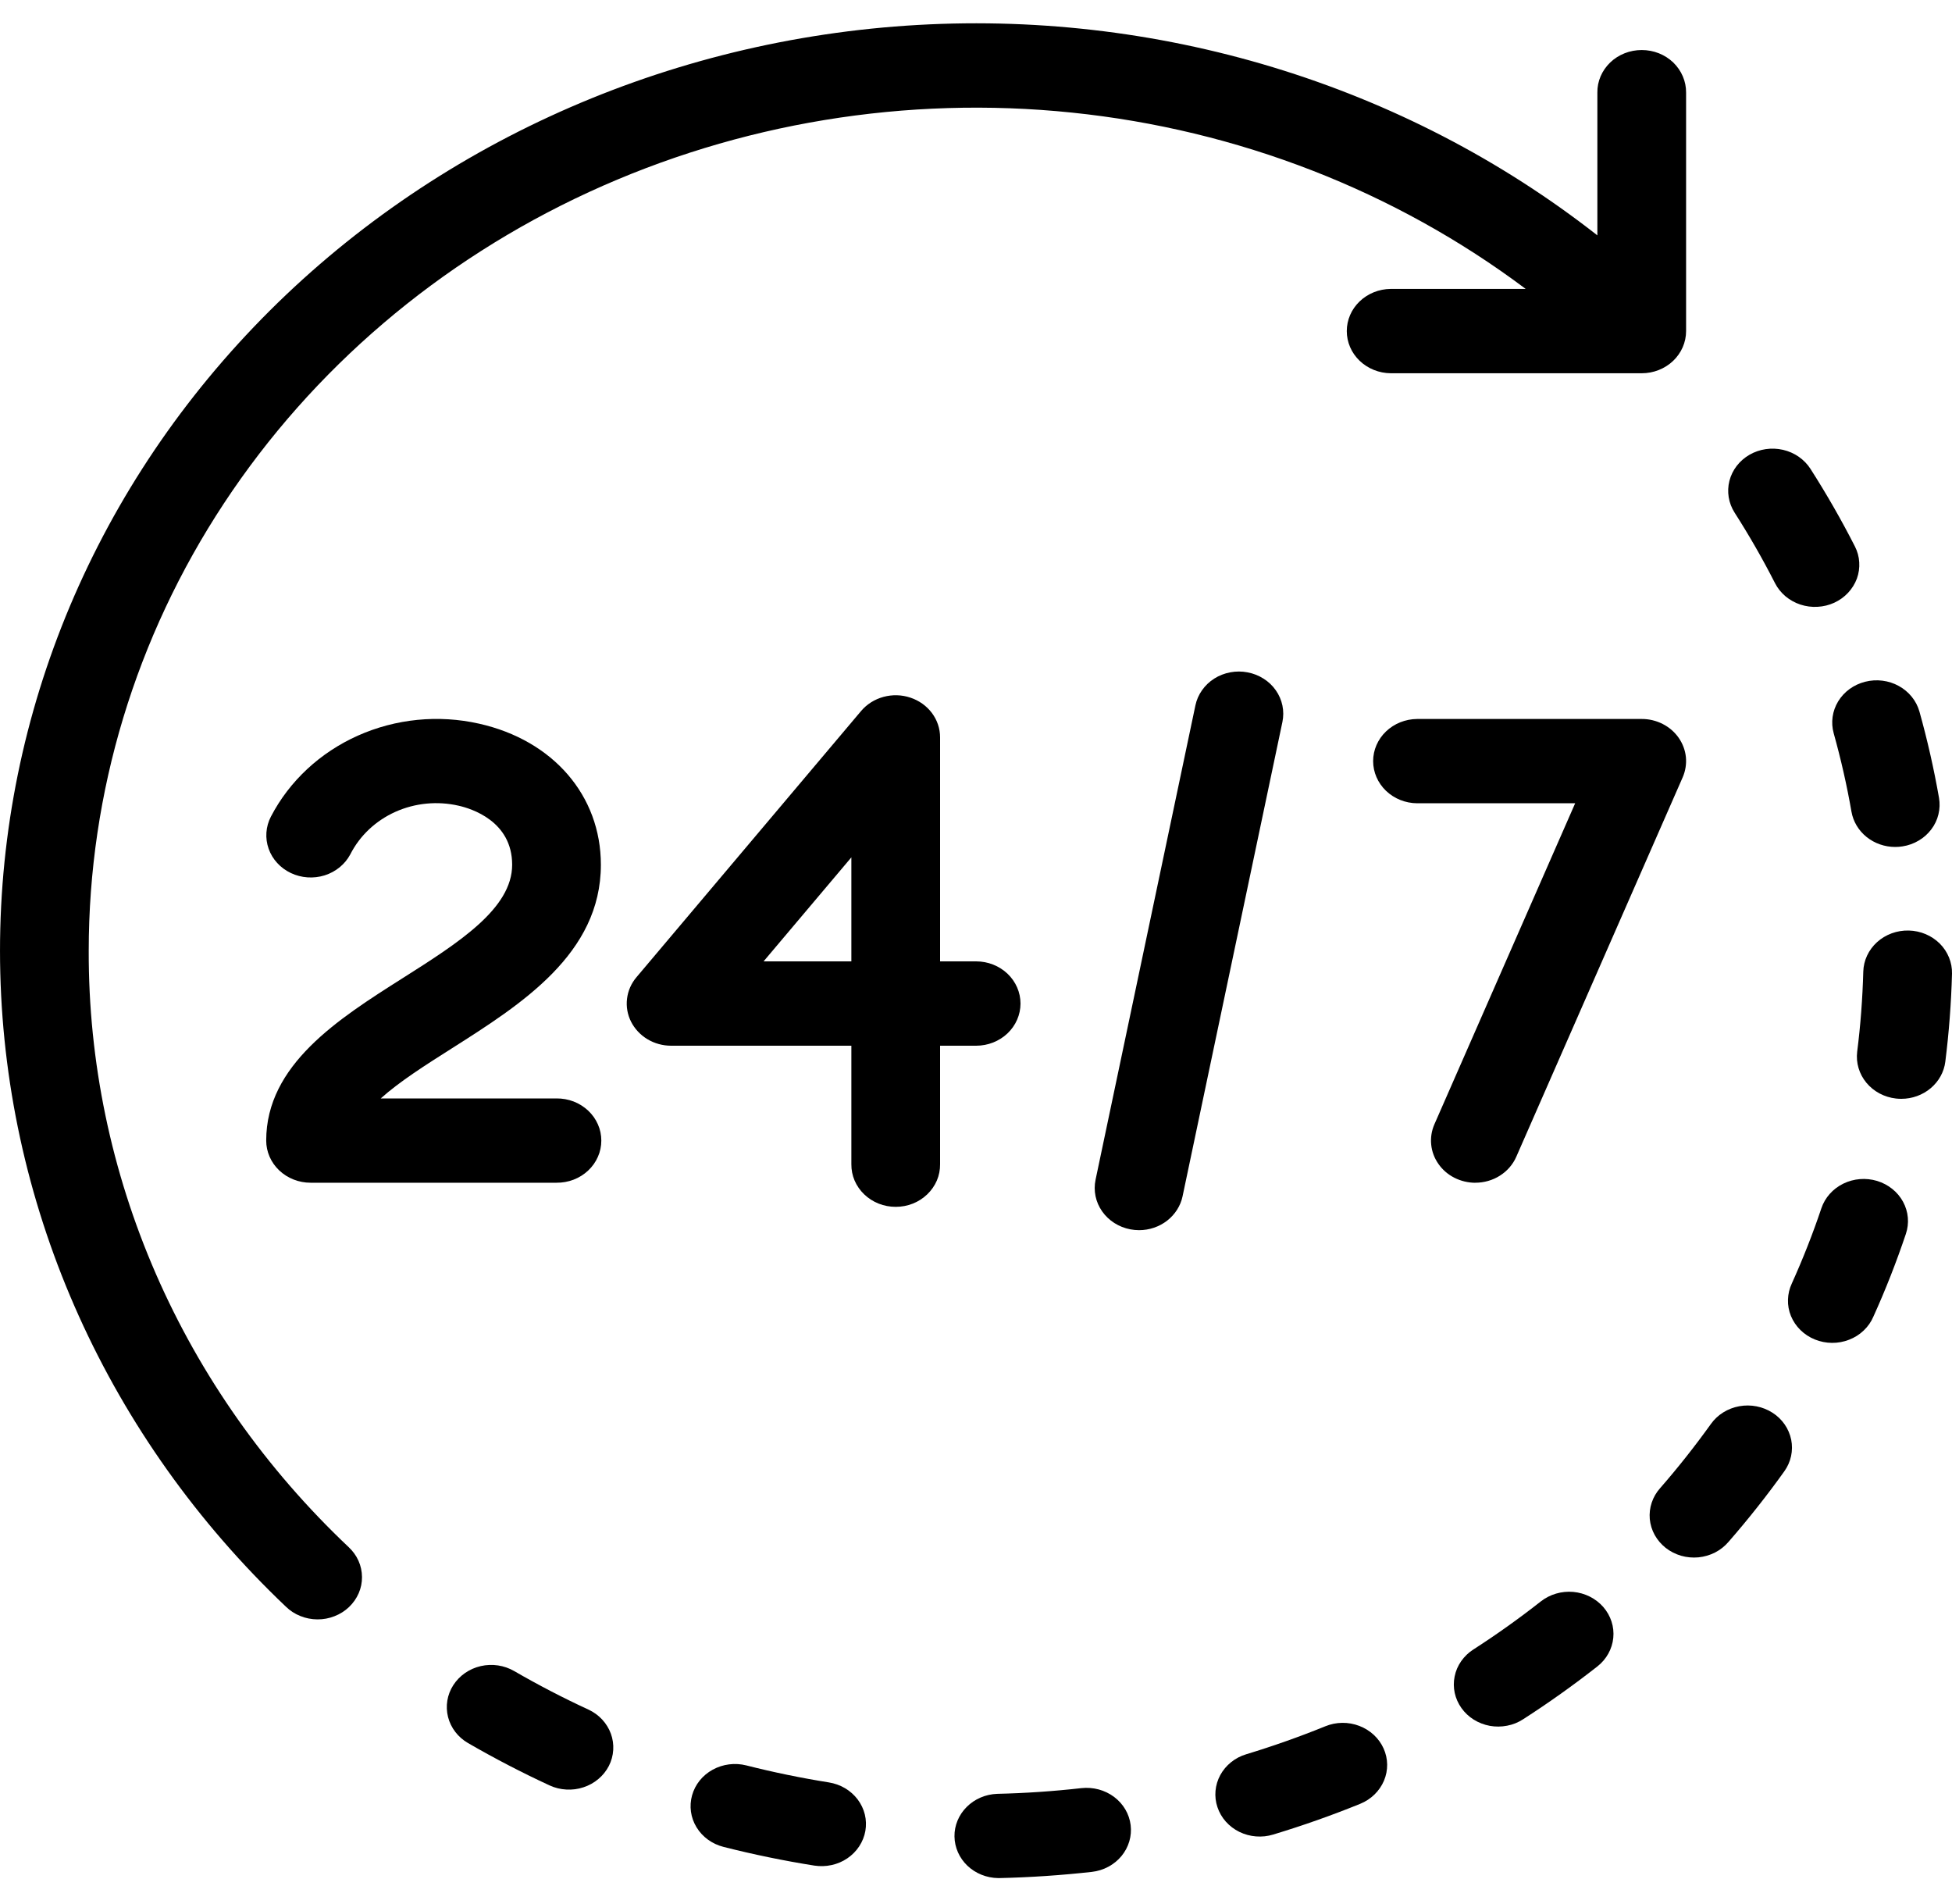
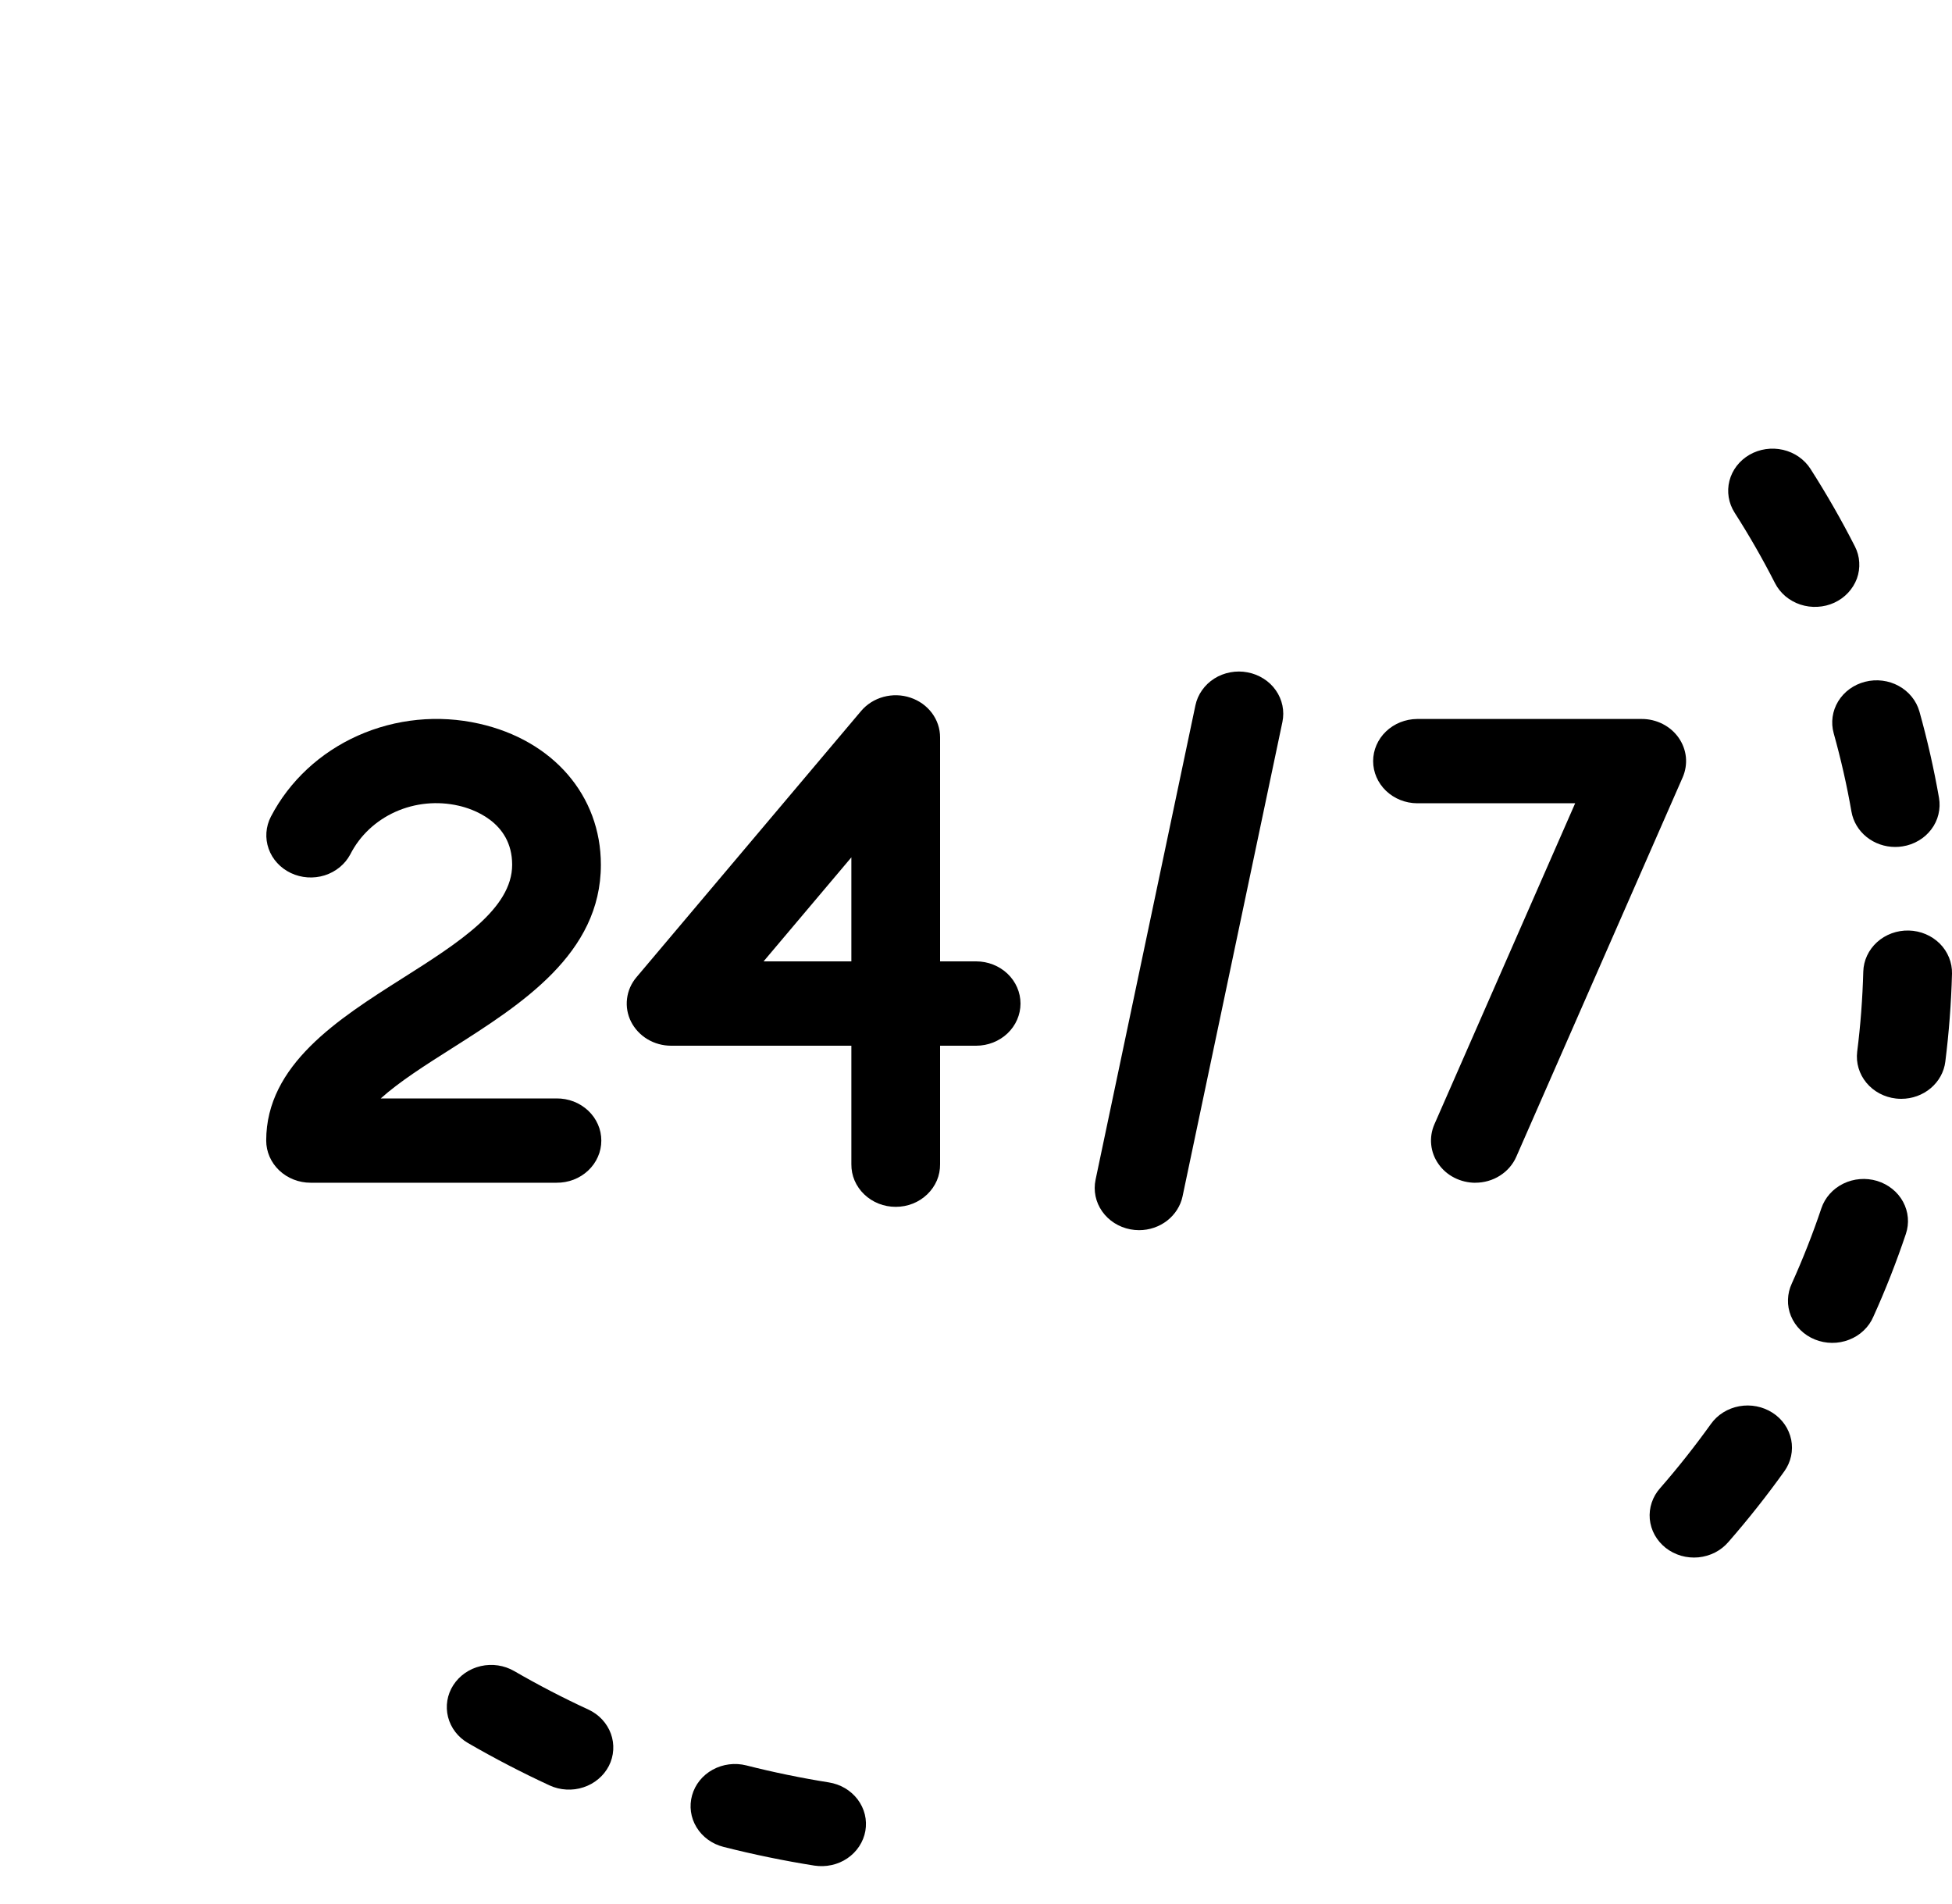
<svg xmlns="http://www.w3.org/2000/svg" width="40" height="39" viewBox="0 0 40 39" fill="none">
-   <path d="M1.818 19.48C1.818 16.236 2.779 13.057 4.592 10.308C6.405 7.559 8.996 5.35 12.069 3.935C15.142 2.52 18.572 1.956 21.967 2.307C25.362 2.657 28.584 3.909 31.264 5.919H28.498C28.259 5.921 28.03 6.013 27.861 6.175C27.692 6.337 27.598 6.555 27.598 6.783C27.598 7.011 27.692 7.229 27.861 7.391C28.03 7.553 28.259 7.645 28.498 7.647H33.642C33.883 7.647 34.114 7.556 34.285 7.394C34.455 7.232 34.551 7.012 34.551 6.783V1.897C34.552 1.783 34.529 1.669 34.484 1.564C34.439 1.458 34.372 1.362 34.288 1.28C34.203 1.199 34.103 1.135 33.992 1.091C33.881 1.047 33.762 1.025 33.642 1.025C33.522 1.025 33.403 1.047 33.292 1.091C33.181 1.135 33.08 1.199 32.996 1.28C32.911 1.362 32.844 1.458 32.799 1.564C32.754 1.669 32.731 1.783 32.733 1.897V4.822C28.768 1.715 23.696 0.177 18.57 0.526C13.443 0.876 8.655 3.087 5.199 6.701C1.743 10.315 -0.117 15.053 0.006 19.934C0.129 24.816 2.224 29.465 5.859 32.917C5.943 32.999 6.043 33.064 6.154 33.108C6.264 33.153 6.383 33.176 6.504 33.177C6.624 33.178 6.743 33.156 6.854 33.112C6.966 33.069 7.067 33.005 7.152 32.924C7.237 32.843 7.304 32.747 7.35 32.642C7.396 32.536 7.419 32.423 7.418 32.309C7.417 32.194 7.393 32.081 7.346 31.976C7.299 31.871 7.23 31.776 7.144 31.696C5.45 30.095 4.107 28.192 3.193 26.095C2.279 23.998 1.812 21.75 1.818 19.48Z" fill="black" />
  <path d="M12.056 35.024C11.54 34.786 11.03 34.521 10.539 34.237C10.333 34.117 10.086 34.08 9.851 34.134C9.617 34.188 9.415 34.328 9.289 34.524C9.163 34.719 9.125 34.954 9.181 35.177C9.238 35.4 9.385 35.592 9.591 35.711C10.132 36.024 10.694 36.316 11.261 36.578C11.369 36.628 11.486 36.657 11.605 36.663C11.724 36.67 11.843 36.655 11.956 36.617C12.069 36.58 12.173 36.523 12.262 36.447C12.352 36.372 12.424 36.281 12.477 36.179C12.529 36.077 12.559 35.966 12.566 35.853C12.573 35.739 12.557 35.626 12.518 35.519C12.479 35.412 12.418 35.313 12.339 35.228C12.26 35.143 12.164 35.074 12.056 35.024H12.056Z" fill="black" />
  <path d="M36.373 11.947C36.425 12.049 36.498 12.14 36.587 12.216C36.677 12.291 36.781 12.349 36.893 12.386C37.006 12.423 37.126 12.439 37.245 12.432C37.364 12.426 37.481 12.397 37.588 12.348C37.696 12.298 37.792 12.229 37.871 12.144C37.95 12.059 38.011 11.961 38.051 11.854C38.09 11.746 38.106 11.633 38.099 11.52C38.093 11.406 38.062 11.296 38.01 11.194C37.736 10.656 37.43 10.122 37.1 9.606C37.038 9.509 36.956 9.425 36.86 9.358C36.764 9.291 36.654 9.243 36.538 9.216C36.304 9.162 36.056 9.198 35.85 9.317C35.644 9.436 35.496 9.628 35.439 9.851C35.382 10.073 35.421 10.309 35.546 10.504C35.846 10.973 36.124 11.458 36.373 11.947Z" fill="black" />
-   <path d="M22.16 36.634C21.586 36.699 21.005 36.738 20.434 36.751C20.197 36.76 19.973 36.855 19.81 37.019C19.646 37.182 19.556 37.399 19.559 37.624C19.562 37.849 19.657 38.064 19.824 38.224C19.992 38.383 20.218 38.474 20.455 38.477C20.462 38.477 20.469 38.477 20.477 38.477C21.105 38.463 21.743 38.42 22.374 38.35C22.613 38.323 22.831 38.206 22.98 38.027C23.129 37.847 23.197 37.618 23.169 37.391C23.141 37.163 23.019 36.956 22.83 36.814C22.64 36.672 22.4 36.608 22.16 36.634L22.16 36.634Z" fill="black" />
  <path d="M16.985 36.517C16.42 36.427 15.851 36.31 15.295 36.169C15.062 36.11 14.814 36.141 14.605 36.256C14.396 36.37 14.244 36.559 14.182 36.781C14.12 37.002 14.152 37.238 14.273 37.436C14.394 37.635 14.593 37.779 14.826 37.838C15.437 37.993 16.063 38.122 16.686 38.221C16.804 38.239 16.924 38.236 17.041 38.21C17.157 38.185 17.267 38.138 17.364 38.072C17.461 38.006 17.544 37.922 17.607 37.826C17.67 37.73 17.713 37.623 17.733 37.511C17.752 37.399 17.749 37.285 17.722 37.174C17.695 37.064 17.645 36.959 17.576 36.867C17.506 36.775 17.419 36.696 17.317 36.636C17.216 36.576 17.103 36.536 16.985 36.517V36.517Z" fill="black" />
  <path d="M39.114 19.064C38.873 19.058 38.639 19.144 38.464 19.302C38.29 19.46 38.188 19.677 38.182 19.906C38.167 20.452 38.126 21.004 38.057 21.546C38.029 21.774 38.097 22.003 38.246 22.183C38.395 22.363 38.613 22.479 38.852 22.506C38.889 22.51 38.925 22.512 38.962 22.512C39.184 22.512 39.398 22.434 39.564 22.294C39.73 22.154 39.837 21.961 39.863 21.751C39.938 21.155 39.984 20.549 40 19.949C40.003 19.836 39.982 19.723 39.939 19.617C39.896 19.511 39.832 19.414 39.75 19.332C39.667 19.25 39.569 19.184 39.46 19.138C39.351 19.092 39.233 19.067 39.114 19.064Z" fill="black" />
  <path d="M36.323 28.944C36.123 28.815 35.878 28.767 35.641 28.81C35.405 28.853 35.195 28.983 35.06 29.173C34.736 29.624 34.387 30.067 34.02 30.487C33.942 30.574 33.883 30.675 33.847 30.784C33.81 30.893 33.797 31.008 33.807 31.122C33.818 31.236 33.852 31.347 33.908 31.448C33.964 31.549 34.041 31.639 34.133 31.712C34.226 31.785 34.333 31.839 34.448 31.873C34.563 31.906 34.684 31.917 34.804 31.906C34.924 31.894 35.04 31.86 35.146 31.806C35.252 31.751 35.345 31.677 35.421 31.588C35.824 31.126 36.209 30.64 36.564 30.143C36.631 30.049 36.678 29.944 36.702 29.833C36.726 29.722 36.727 29.607 36.705 29.496C36.682 29.385 36.637 29.278 36.572 29.184C36.506 29.089 36.422 29.007 36.323 28.944Z" fill="black" />
  <path d="M37.576 15.024C37.723 15.55 37.846 16.09 37.94 16.63C37.975 16.831 38.085 17.015 38.249 17.147C38.413 17.279 38.621 17.352 38.836 17.352C38.886 17.352 38.936 17.348 38.986 17.34C39.103 17.322 39.216 17.282 39.318 17.221C39.419 17.162 39.507 17.083 39.576 16.991C39.646 16.899 39.696 16.794 39.722 16.684C39.749 16.573 39.753 16.459 39.734 16.347C39.63 15.753 39.495 15.158 39.333 14.579C39.271 14.358 39.119 14.169 38.91 14.054C38.702 13.939 38.453 13.908 38.221 13.967C37.987 14.026 37.789 14.17 37.668 14.368C37.547 14.567 37.514 14.802 37.576 15.024H37.576Z" fill="black" />
-   <path d="M31.574 32.809C31.13 33.158 30.664 33.49 30.19 33.795C30.091 33.858 30.007 33.94 29.941 34.035C29.875 34.129 29.83 34.235 29.808 34.347C29.785 34.458 29.786 34.573 29.81 34.684C29.834 34.795 29.881 34.9 29.948 34.994C30.015 35.088 30.101 35.169 30.2 35.231C30.3 35.293 30.412 35.336 30.529 35.358C30.646 35.379 30.767 35.378 30.884 35.355C31.001 35.333 31.112 35.288 31.21 35.224C31.732 34.889 32.244 34.524 32.733 34.141C32.919 33.995 33.036 33.784 33.059 33.556C33.082 33.328 33.008 33.101 32.855 32.924C32.701 32.748 32.48 32.636 32.239 32.614C31.999 32.593 31.76 32.663 31.574 32.809Z" fill="black" />
  <path d="M38.465 24.194C38.235 24.125 37.986 24.145 37.772 24.25C37.558 24.355 37.396 24.537 37.323 24.755C37.149 25.273 36.945 25.791 36.718 26.294C36.669 26.398 36.642 26.511 36.639 26.626C36.635 26.741 36.656 26.855 36.7 26.962C36.744 27.069 36.81 27.166 36.894 27.249C36.978 27.331 37.078 27.397 37.189 27.442C37.3 27.487 37.419 27.511 37.54 27.512C37.661 27.513 37.781 27.491 37.892 27.447C38.004 27.404 38.106 27.34 38.191 27.258C38.276 27.177 38.344 27.081 38.389 26.974C38.64 26.421 38.863 25.85 39.055 25.279C39.091 25.171 39.105 25.058 39.095 24.945C39.085 24.831 39.051 24.721 38.997 24.621C38.942 24.52 38.867 24.43 38.775 24.357C38.684 24.284 38.579 24.229 38.465 24.194Z" fill="black" />
-   <path d="M27.158 35.367C26.634 35.58 26.088 35.773 25.538 35.94C25.424 35.974 25.318 36.029 25.227 36.103C25.136 36.176 25.061 36.265 25.006 36.366C24.951 36.467 24.918 36.577 24.908 36.69C24.898 36.803 24.911 36.917 24.948 37.025C24.984 37.133 25.042 37.233 25.119 37.32C25.196 37.406 25.29 37.478 25.396 37.53C25.503 37.582 25.618 37.614 25.737 37.623C25.856 37.633 25.976 37.62 26.09 37.585C26.696 37.402 27.296 37.19 27.874 36.955C28.095 36.865 28.27 36.694 28.36 36.482C28.45 36.269 28.447 36.031 28.352 35.821C28.257 35.61 28.078 35.444 27.854 35.359C27.63 35.273 27.379 35.276 27.158 35.367H27.158Z" fill="black" />
  <path d="M12.313 17.716C12.313 16.3 11.334 15.166 9.817 14.826C8.984 14.638 8.109 14.725 7.334 15.071C6.559 15.417 5.93 16.002 5.551 16.731C5.445 16.936 5.428 17.172 5.505 17.389C5.581 17.605 5.745 17.784 5.96 17.886C6.175 17.988 6.424 18.005 6.652 17.934C6.88 17.862 7.069 17.708 7.178 17.504C7.372 17.121 7.698 16.814 8.103 16.632C8.507 16.451 8.965 16.407 9.399 16.507C9.656 16.565 10.495 16.822 10.495 17.716C10.495 18.617 9.4 19.312 8.24 20.047C6.934 20.875 5.455 21.814 5.455 23.367C5.455 23.597 5.551 23.816 5.721 23.978C5.892 24.14 6.123 24.231 6.364 24.231H11.404C11.524 24.232 11.643 24.211 11.755 24.168C11.866 24.125 11.967 24.062 12.053 23.981C12.138 23.901 12.206 23.805 12.252 23.7C12.299 23.595 12.322 23.482 12.322 23.368C12.322 23.253 12.299 23.14 12.252 23.035C12.206 22.93 12.138 22.834 12.053 22.754C11.967 22.674 11.866 22.61 11.755 22.567C11.643 22.524 11.524 22.503 11.404 22.504H7.802C8.183 22.161 8.721 21.819 9.25 21.484C10.686 20.573 12.313 19.541 12.313 17.716Z" fill="black" />
  <path d="M20.912 20.56C20.912 20.331 20.816 20.111 20.646 19.949C20.475 19.787 20.244 19.696 20.003 19.696H19.264V15.107C19.264 14.928 19.206 14.754 19.097 14.608C18.988 14.462 18.834 14.352 18.656 14.293C18.479 14.233 18.286 14.228 18.105 14.277C17.924 14.326 17.763 14.427 17.645 14.567L13.043 20.02C12.935 20.147 12.868 20.3 12.849 20.462C12.829 20.623 12.858 20.787 12.932 20.933C13.007 21.08 13.123 21.204 13.268 21.291C13.413 21.378 13.581 21.424 13.752 21.424H17.446V23.853C17.445 23.967 17.467 24.08 17.512 24.186C17.558 24.292 17.624 24.388 17.709 24.469C17.793 24.55 17.894 24.615 18.005 24.659C18.116 24.703 18.235 24.725 18.355 24.725C18.475 24.725 18.594 24.703 18.705 24.659C18.816 24.615 18.916 24.55 19.001 24.469C19.085 24.388 19.152 24.292 19.198 24.186C19.243 24.08 19.265 23.967 19.264 23.853V21.424H20.003C20.244 21.424 20.475 21.333 20.646 21.171C20.816 21.009 20.912 20.789 20.912 20.56ZM17.446 19.696H15.647L17.446 17.565V19.696Z" fill="black" />
  <path d="M25.566 13.775C25.449 13.752 25.328 13.752 25.211 13.774C25.094 13.796 24.982 13.839 24.883 13.902C24.783 13.965 24.698 14.046 24.632 14.141C24.565 14.235 24.519 14.341 24.496 14.452L22.45 24.17C22.403 24.394 22.451 24.628 22.585 24.818C22.719 25.009 22.927 25.141 23.163 25.186C23.222 25.197 23.282 25.203 23.342 25.203C23.552 25.203 23.756 25.133 23.918 25.007C24.08 24.88 24.192 24.704 24.233 24.509L26.279 14.791C26.302 14.68 26.302 14.566 26.279 14.454C26.256 14.343 26.21 14.237 26.144 14.143C26.078 14.048 25.993 13.967 25.893 13.904C25.794 13.841 25.683 13.797 25.566 13.775Z" fill="black" />
  <path d="M30.232 24.231C30.411 24.231 30.587 24.181 30.736 24.086C30.886 23.991 31.002 23.857 31.071 23.7L34.481 15.926C34.538 15.794 34.561 15.652 34.547 15.51C34.532 15.368 34.481 15.233 34.398 15.114C34.315 14.996 34.203 14.899 34.071 14.832C33.939 14.765 33.791 14.729 33.642 14.73H29.039C28.799 14.732 28.57 14.824 28.401 14.986C28.233 15.147 28.138 15.366 28.138 15.593C28.138 15.821 28.233 16.039 28.401 16.201C28.57 16.363 28.799 16.455 29.039 16.457H32.278L29.393 23.035C29.336 23.166 29.313 23.309 29.328 23.451C29.342 23.592 29.393 23.728 29.476 23.846C29.559 23.965 29.671 24.062 29.803 24.129C29.935 24.196 30.082 24.231 30.232 24.232V24.231Z" fill="black" />
</svg>